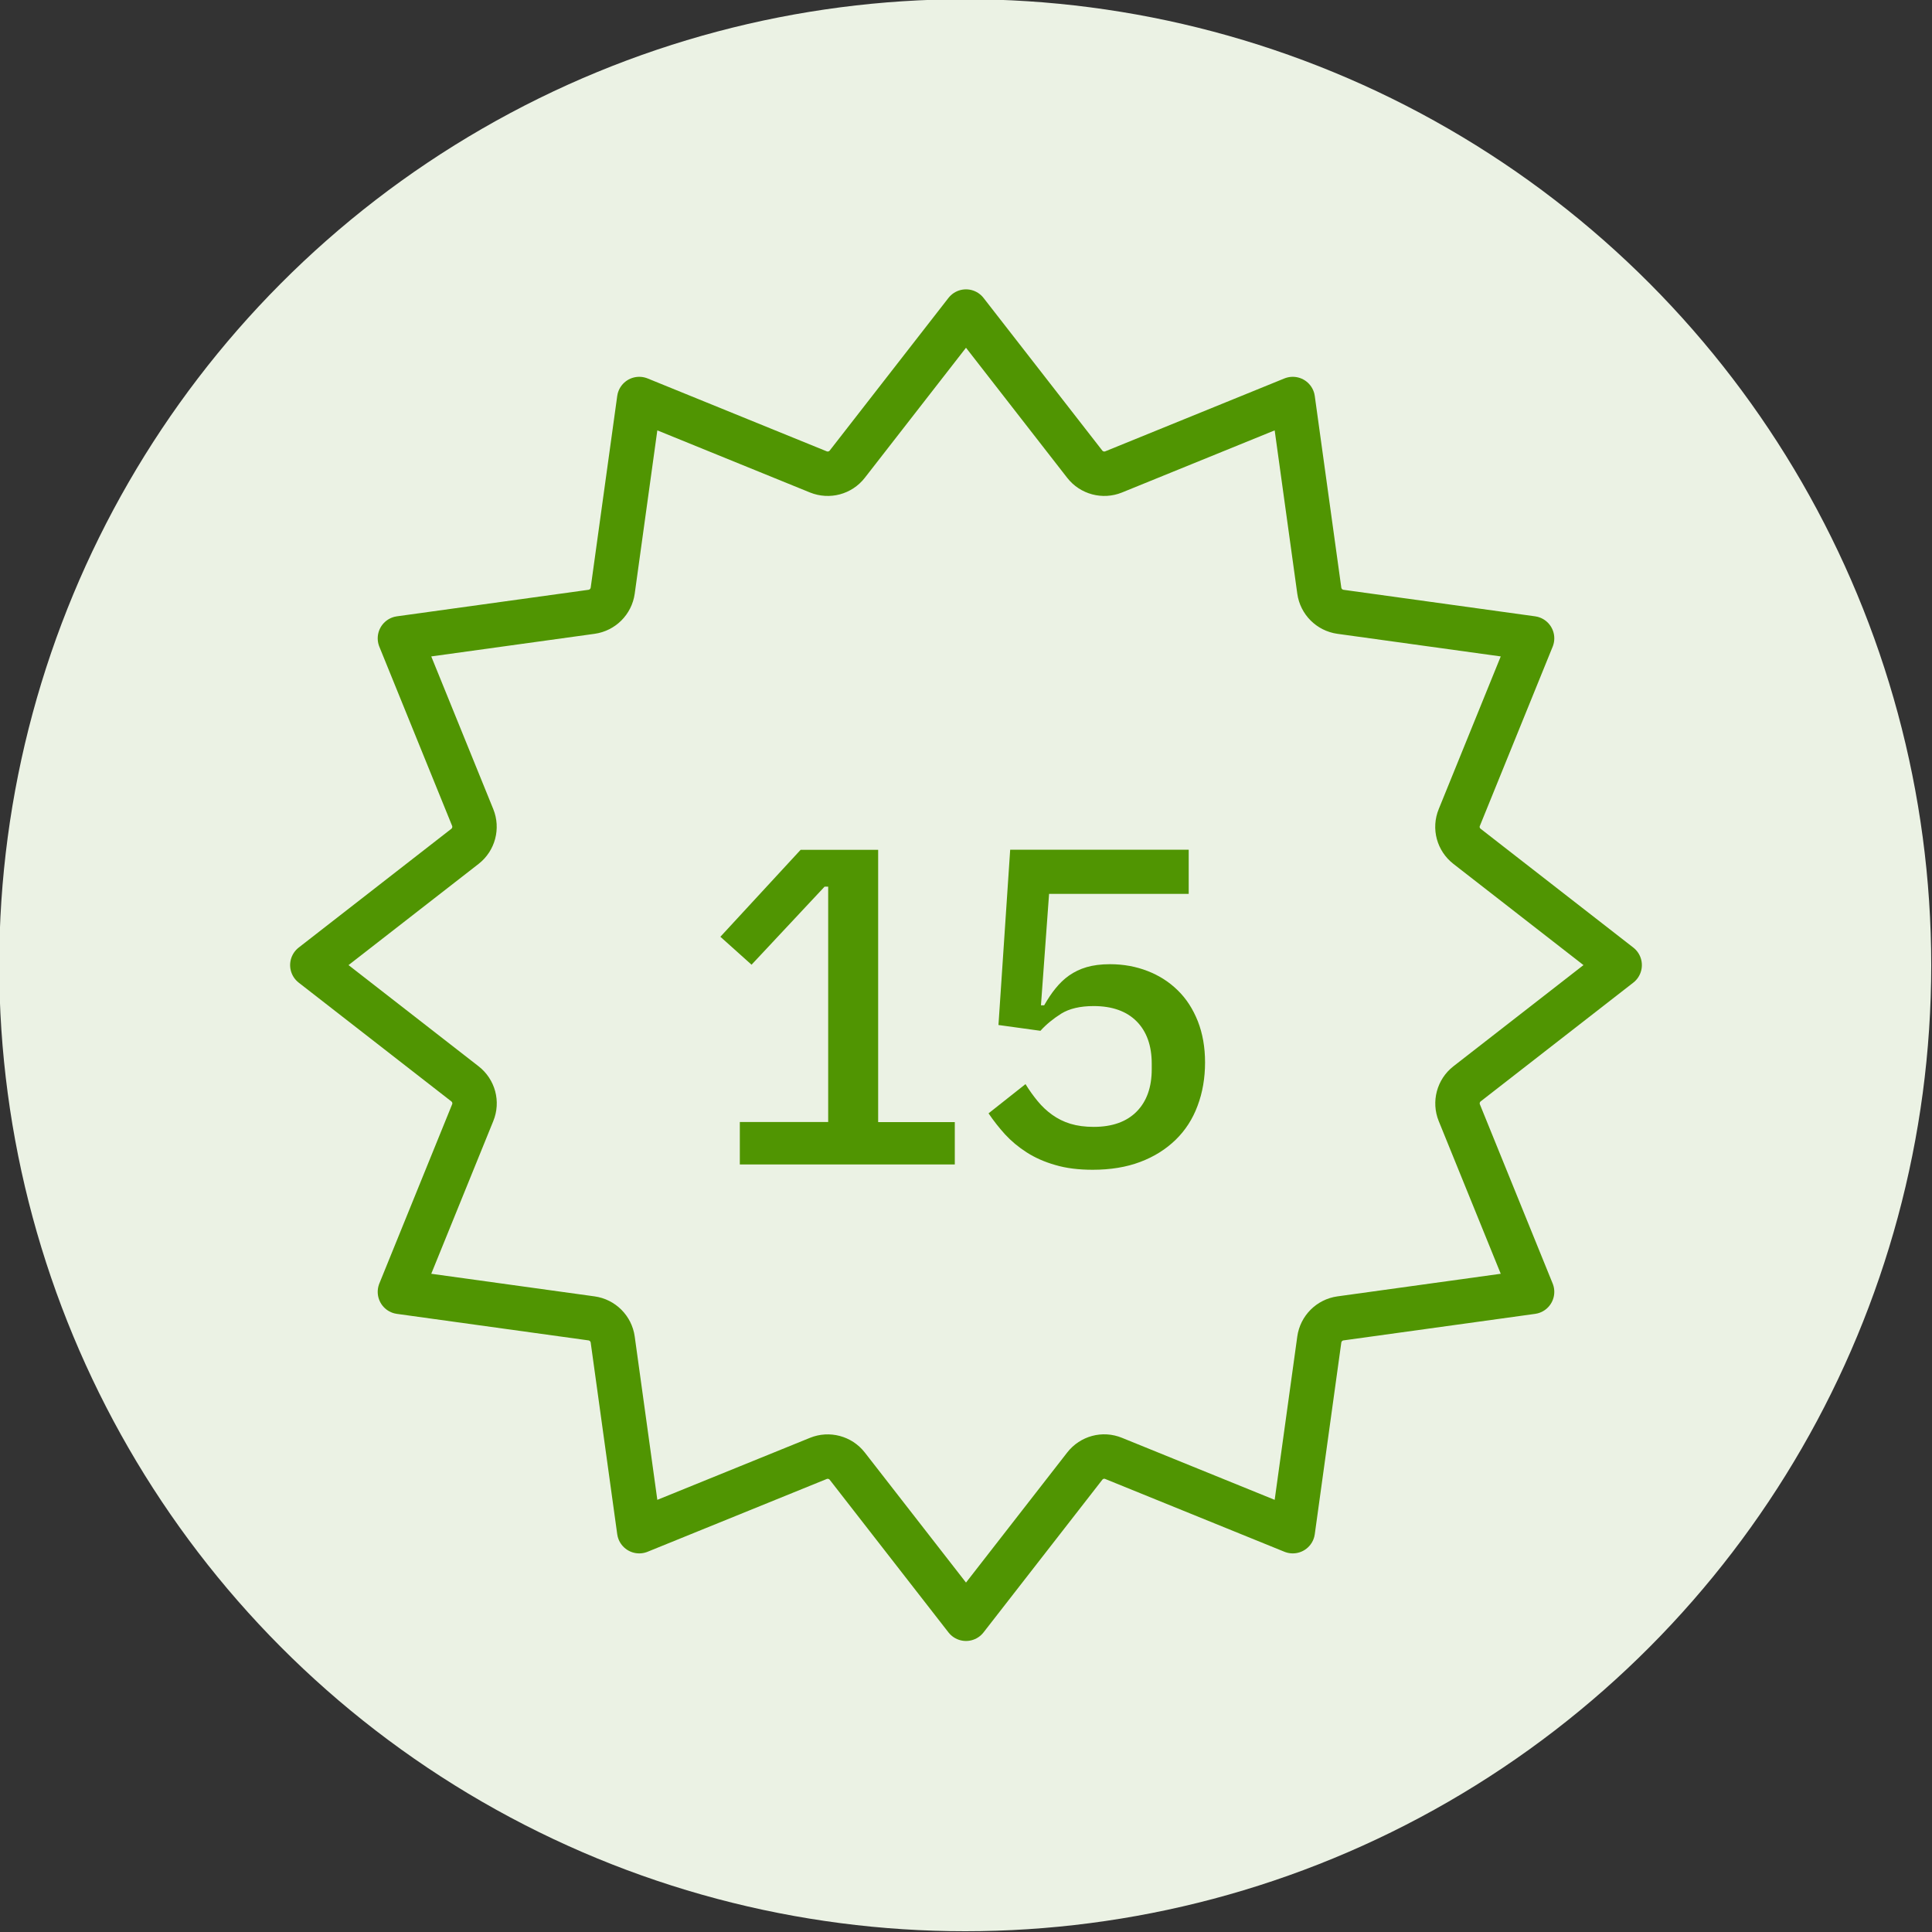
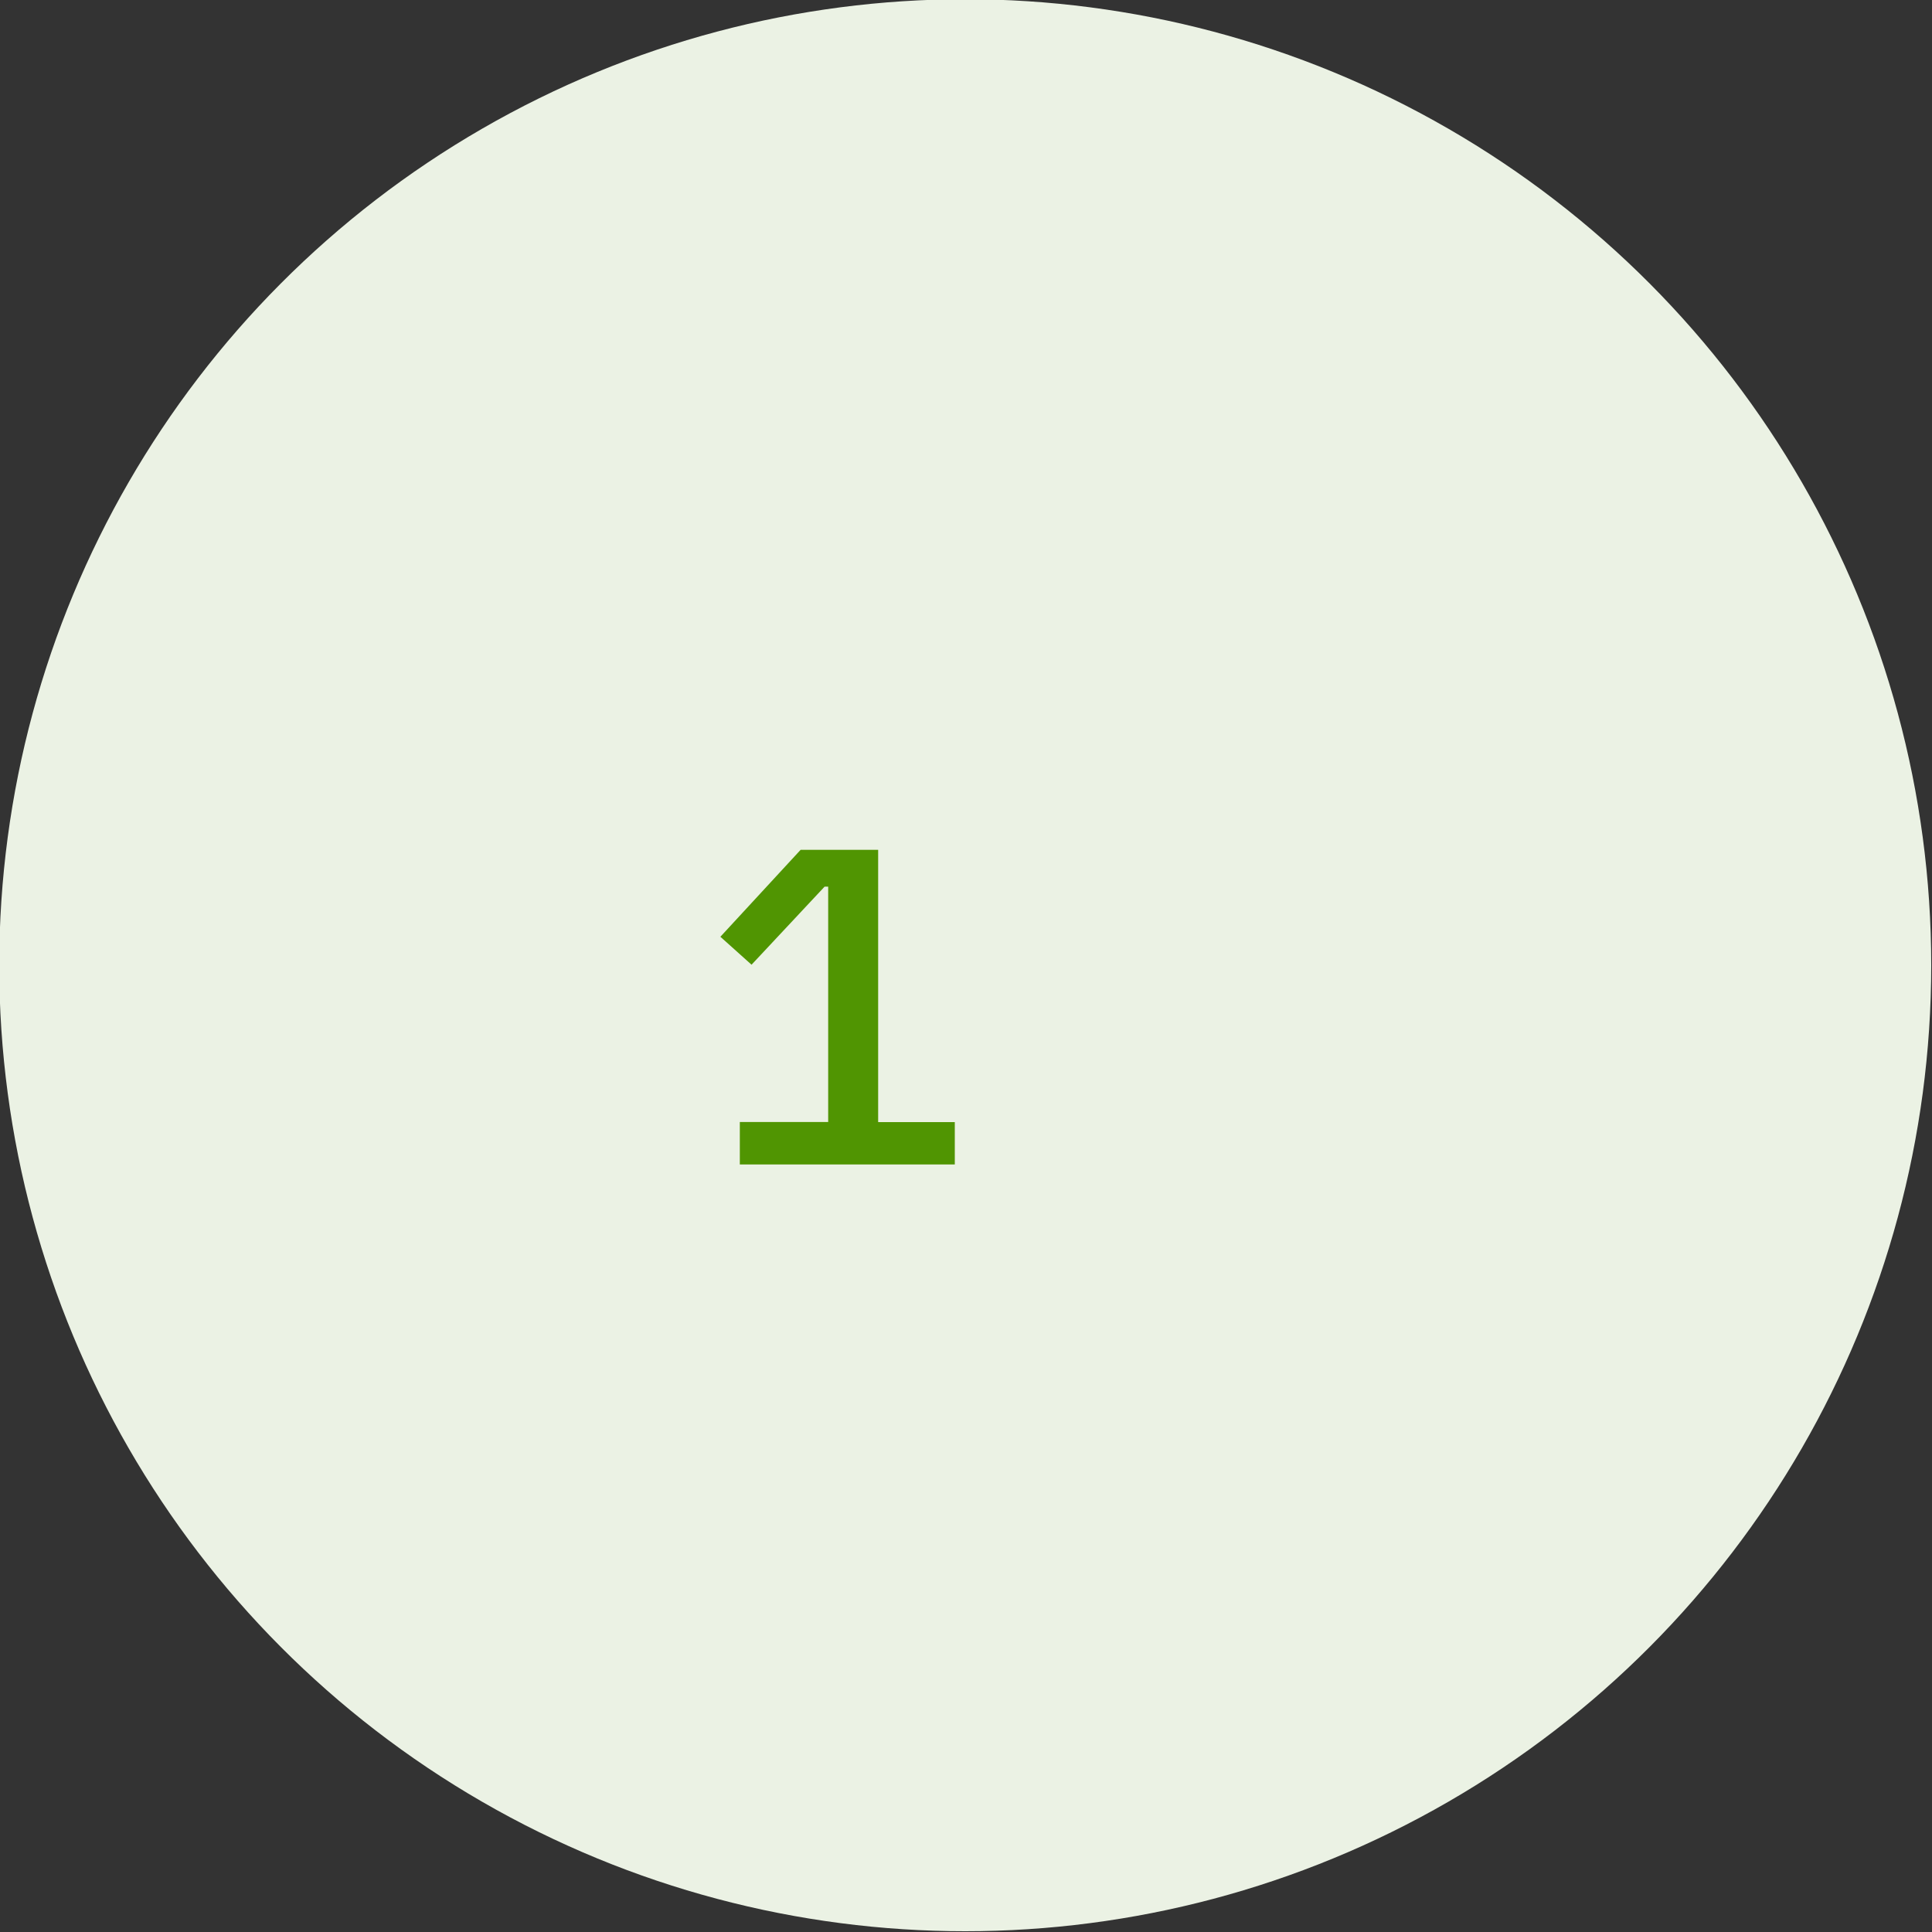
<svg xmlns="http://www.w3.org/2000/svg" viewBox="0 0 150 150">
  <rect x="0" y="0" width="150" height="150" fill="#333333" stroke="none" />
  <defs>
    <style>
      .cls-1 {
        fill: #509502;
      }

      .cls-2 {
        fill: #ebf2e4;
      }

      .cls-3 {
        fill: none;
        fill-rule: evenodd;
        stroke: #509502;
        stroke-linecap: round;
        stroke-linejoin: round;
        stroke-width: 3.45px;
      }
    </style>
  </defs>
  <g id="Groen_vlak" data-name="Groen vlak">
    <circle class="cls-2" cx="74.94" cy="74.94" r="75" />
  </g>
  <g id="Icon">
-     <path class="cls-3" d="M75,24.19l9.22,11.85c.53.68,1.45.92,2.24.6l13.91-5.66,2.06,14.88c.12.85.79,1.52,1.64,1.64l14.88,2.06-5.65,13.91c-.33.8-.08,1.71.6,2.24l11.85,9.22-11.85,9.22c-.68.53-.92,1.45-.6,2.24l5.65,13.91-14.88,2.06c-.85.12-1.52.79-1.64,1.64l-2.06,14.88-13.91-5.65c-.8-.33-1.71-.08-2.24.6l-9.22,11.85-9.22-11.85c-.53-.68-1.45-.92-2.24-.6l-13.91,5.65-2.06-14.88c-.12-.85-.79-1.52-1.64-1.64l-14.88-2.06,5.65-13.91c.33-.8.08-1.71-.6-2.24l-11.85-9.22,11.85-9.22c.68-.53.92-1.45.6-2.24l-5.65-13.91,14.88-2.06c.85-.12,1.52-.79,1.64-1.64l2.06-14.88,13.91,5.66c.8.32,1.71.08,2.24-.6l9.22-11.85Z" />
    <g>
      <path class="cls-1" d="M57.44,90.4v-3.29h6.86v-18.27h-.28l-5.67,6.06-2.42-2.17,6.23-6.75h6.02v21.14h5.95v3.29h-16.69Z" />
-       <path class="cls-1" d="M92.3,69.4h-10.85l-.63,8.65h.25c.28-.49.57-.93.88-1.31s.65-.72,1.05-1c.4-.28.85-.5,1.36-.65.51-.15,1.12-.23,1.82-.23,1.05,0,2.02.18,2.92.53.9.35,1.68.85,2.34,1.5.67.65,1.18,1.45,1.56,2.4.37.95.56,2.01.56,3.2s-.19,2.33-.58,3.36c-.38,1.03-.95,1.91-1.7,2.64-.75.73-1.66,1.31-2.75,1.72-1.08.41-2.32.61-3.69.61-1.1,0-2.07-.12-2.91-.37-.84-.24-1.58-.57-2.22-.98-.64-.41-1.2-.88-1.68-1.4-.48-.53-.9-1.07-1.28-1.63l2.87-2.27c.3.49.62.93.95,1.33.33.4.7.75,1.12,1.05.42.3.89.54,1.42.7.53.16,1.13.24,1.8.24,1.45,0,2.56-.4,3.34-1.19.78-.79,1.17-1.89,1.17-3.29v-.42c0-1.4-.39-2.5-1.17-3.29-.78-.79-1.9-1.19-3.34-1.19-1.05,0-1.89.2-2.52.59-.63.4-1.17.84-1.61,1.33l-3.26-.45.91-13.61h13.86v3.43Z" />
    </g>
  </g>
</svg>